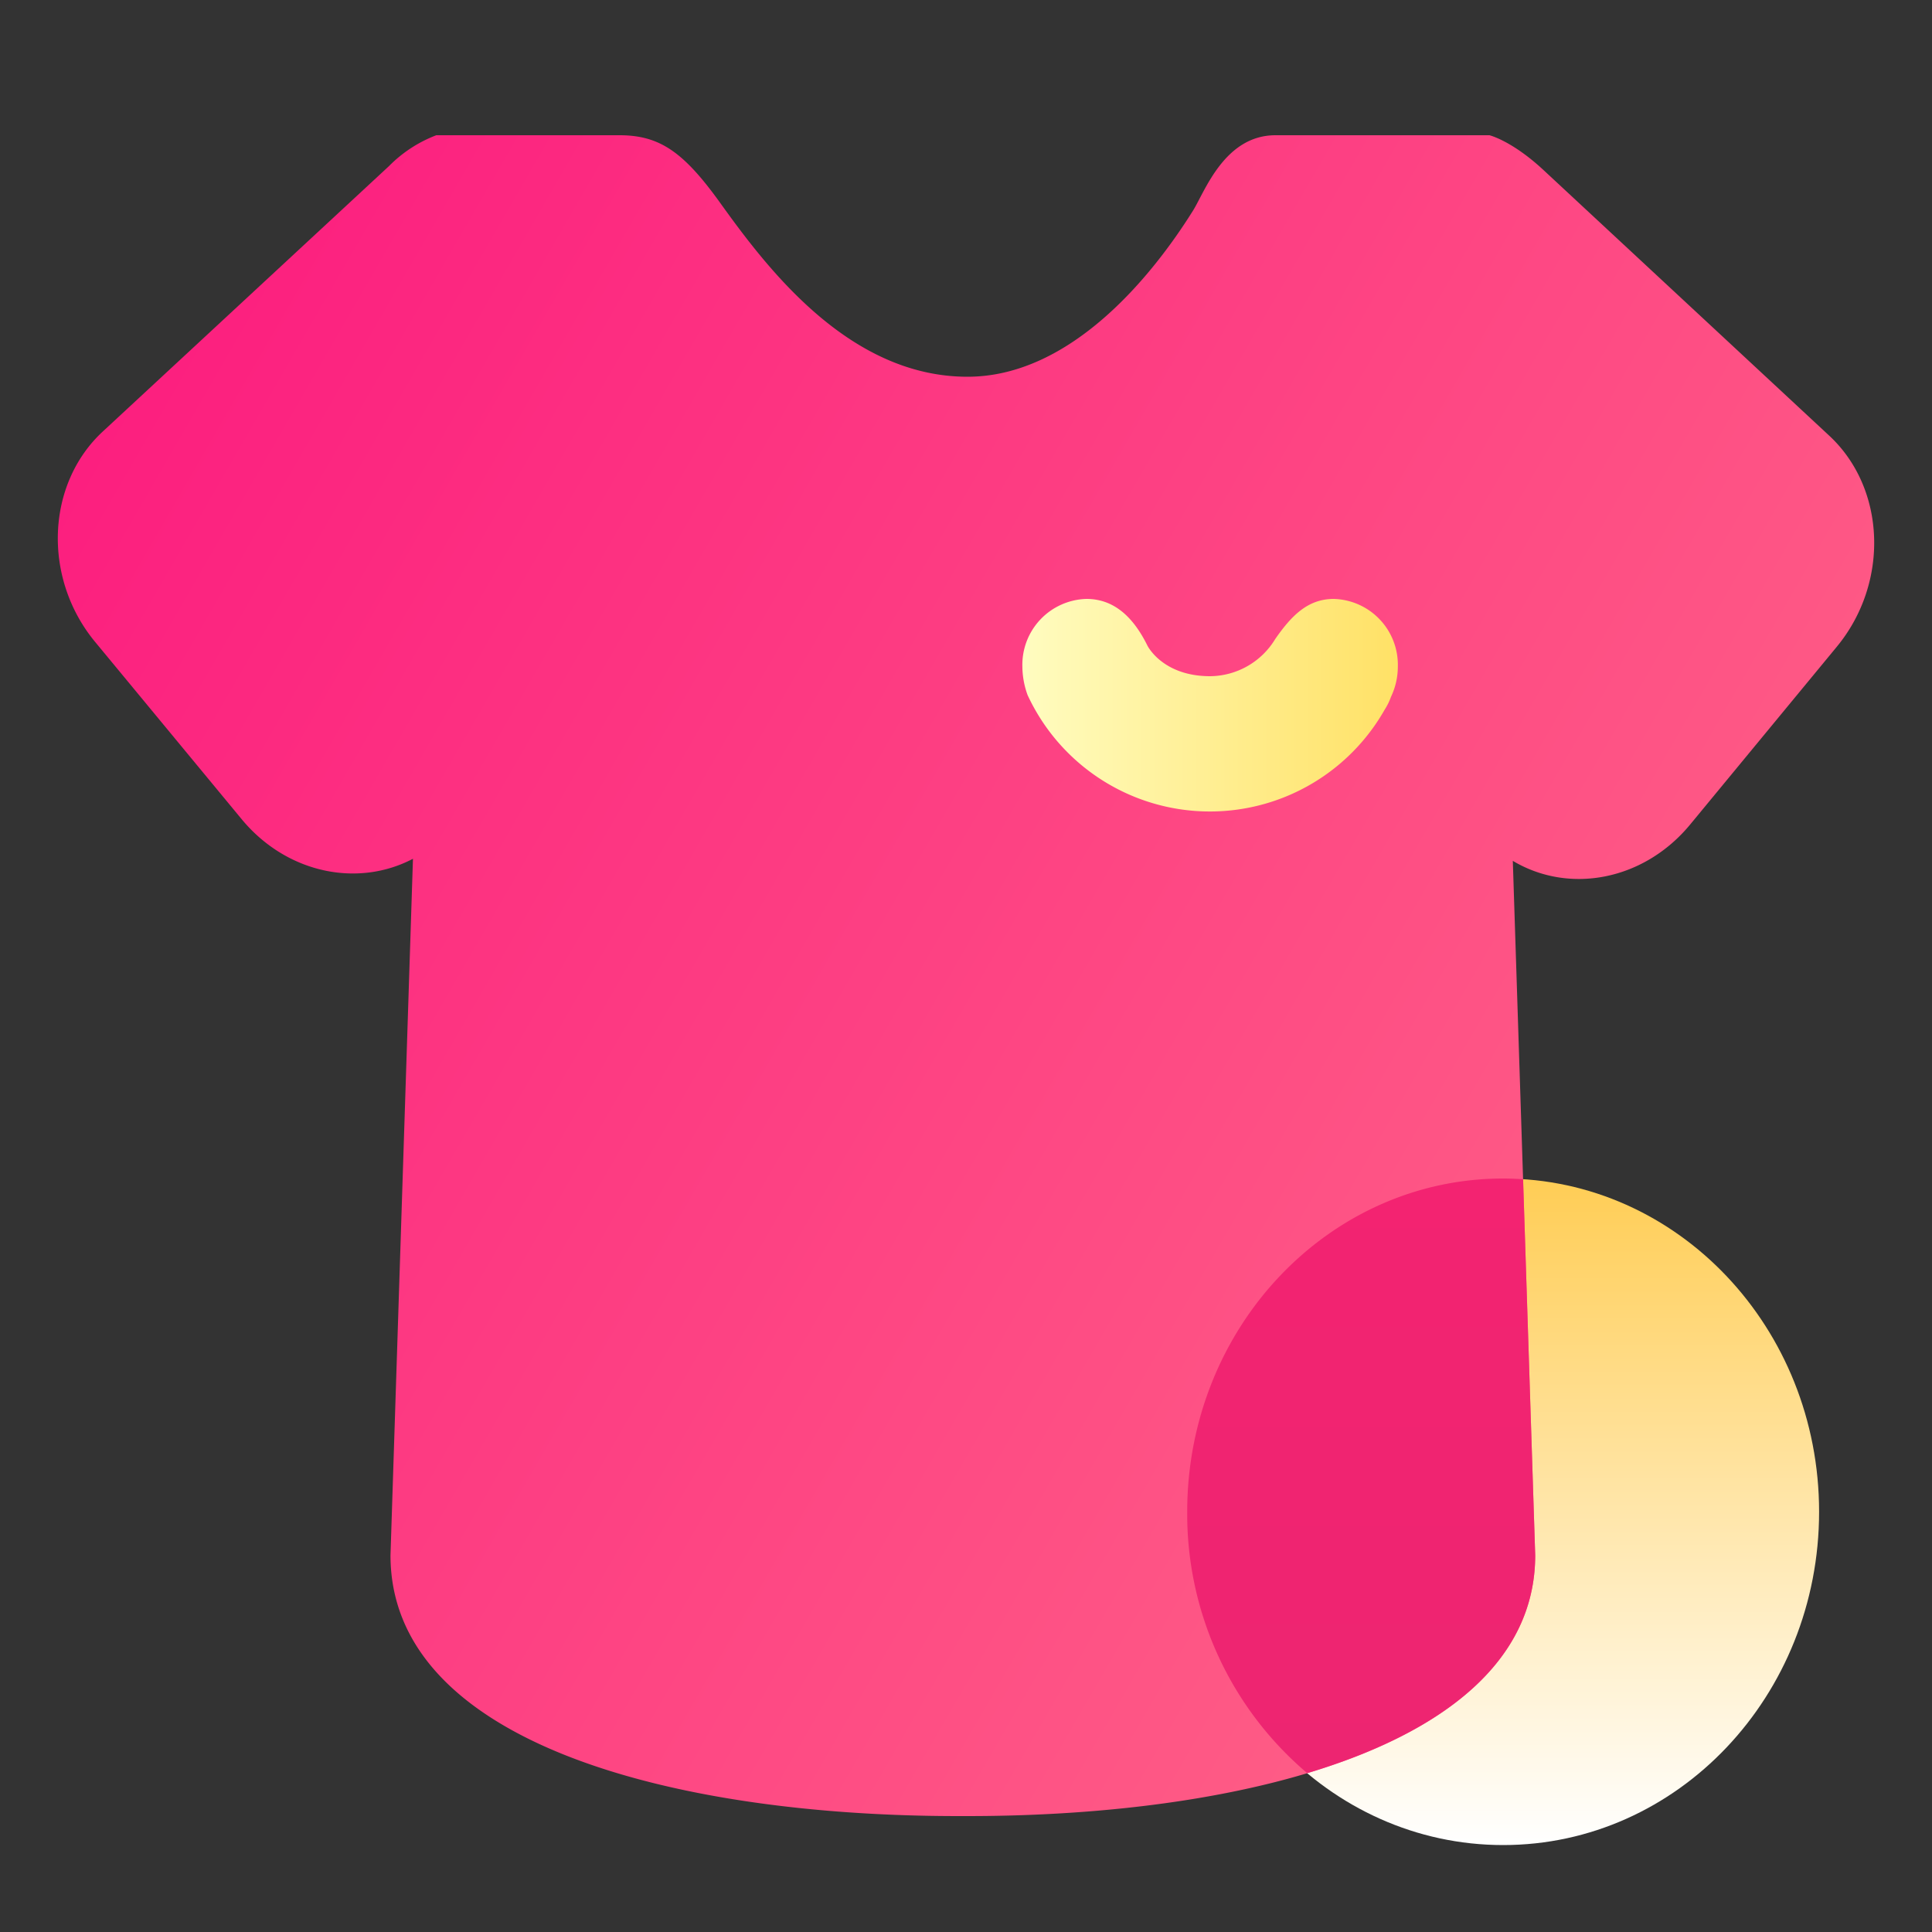
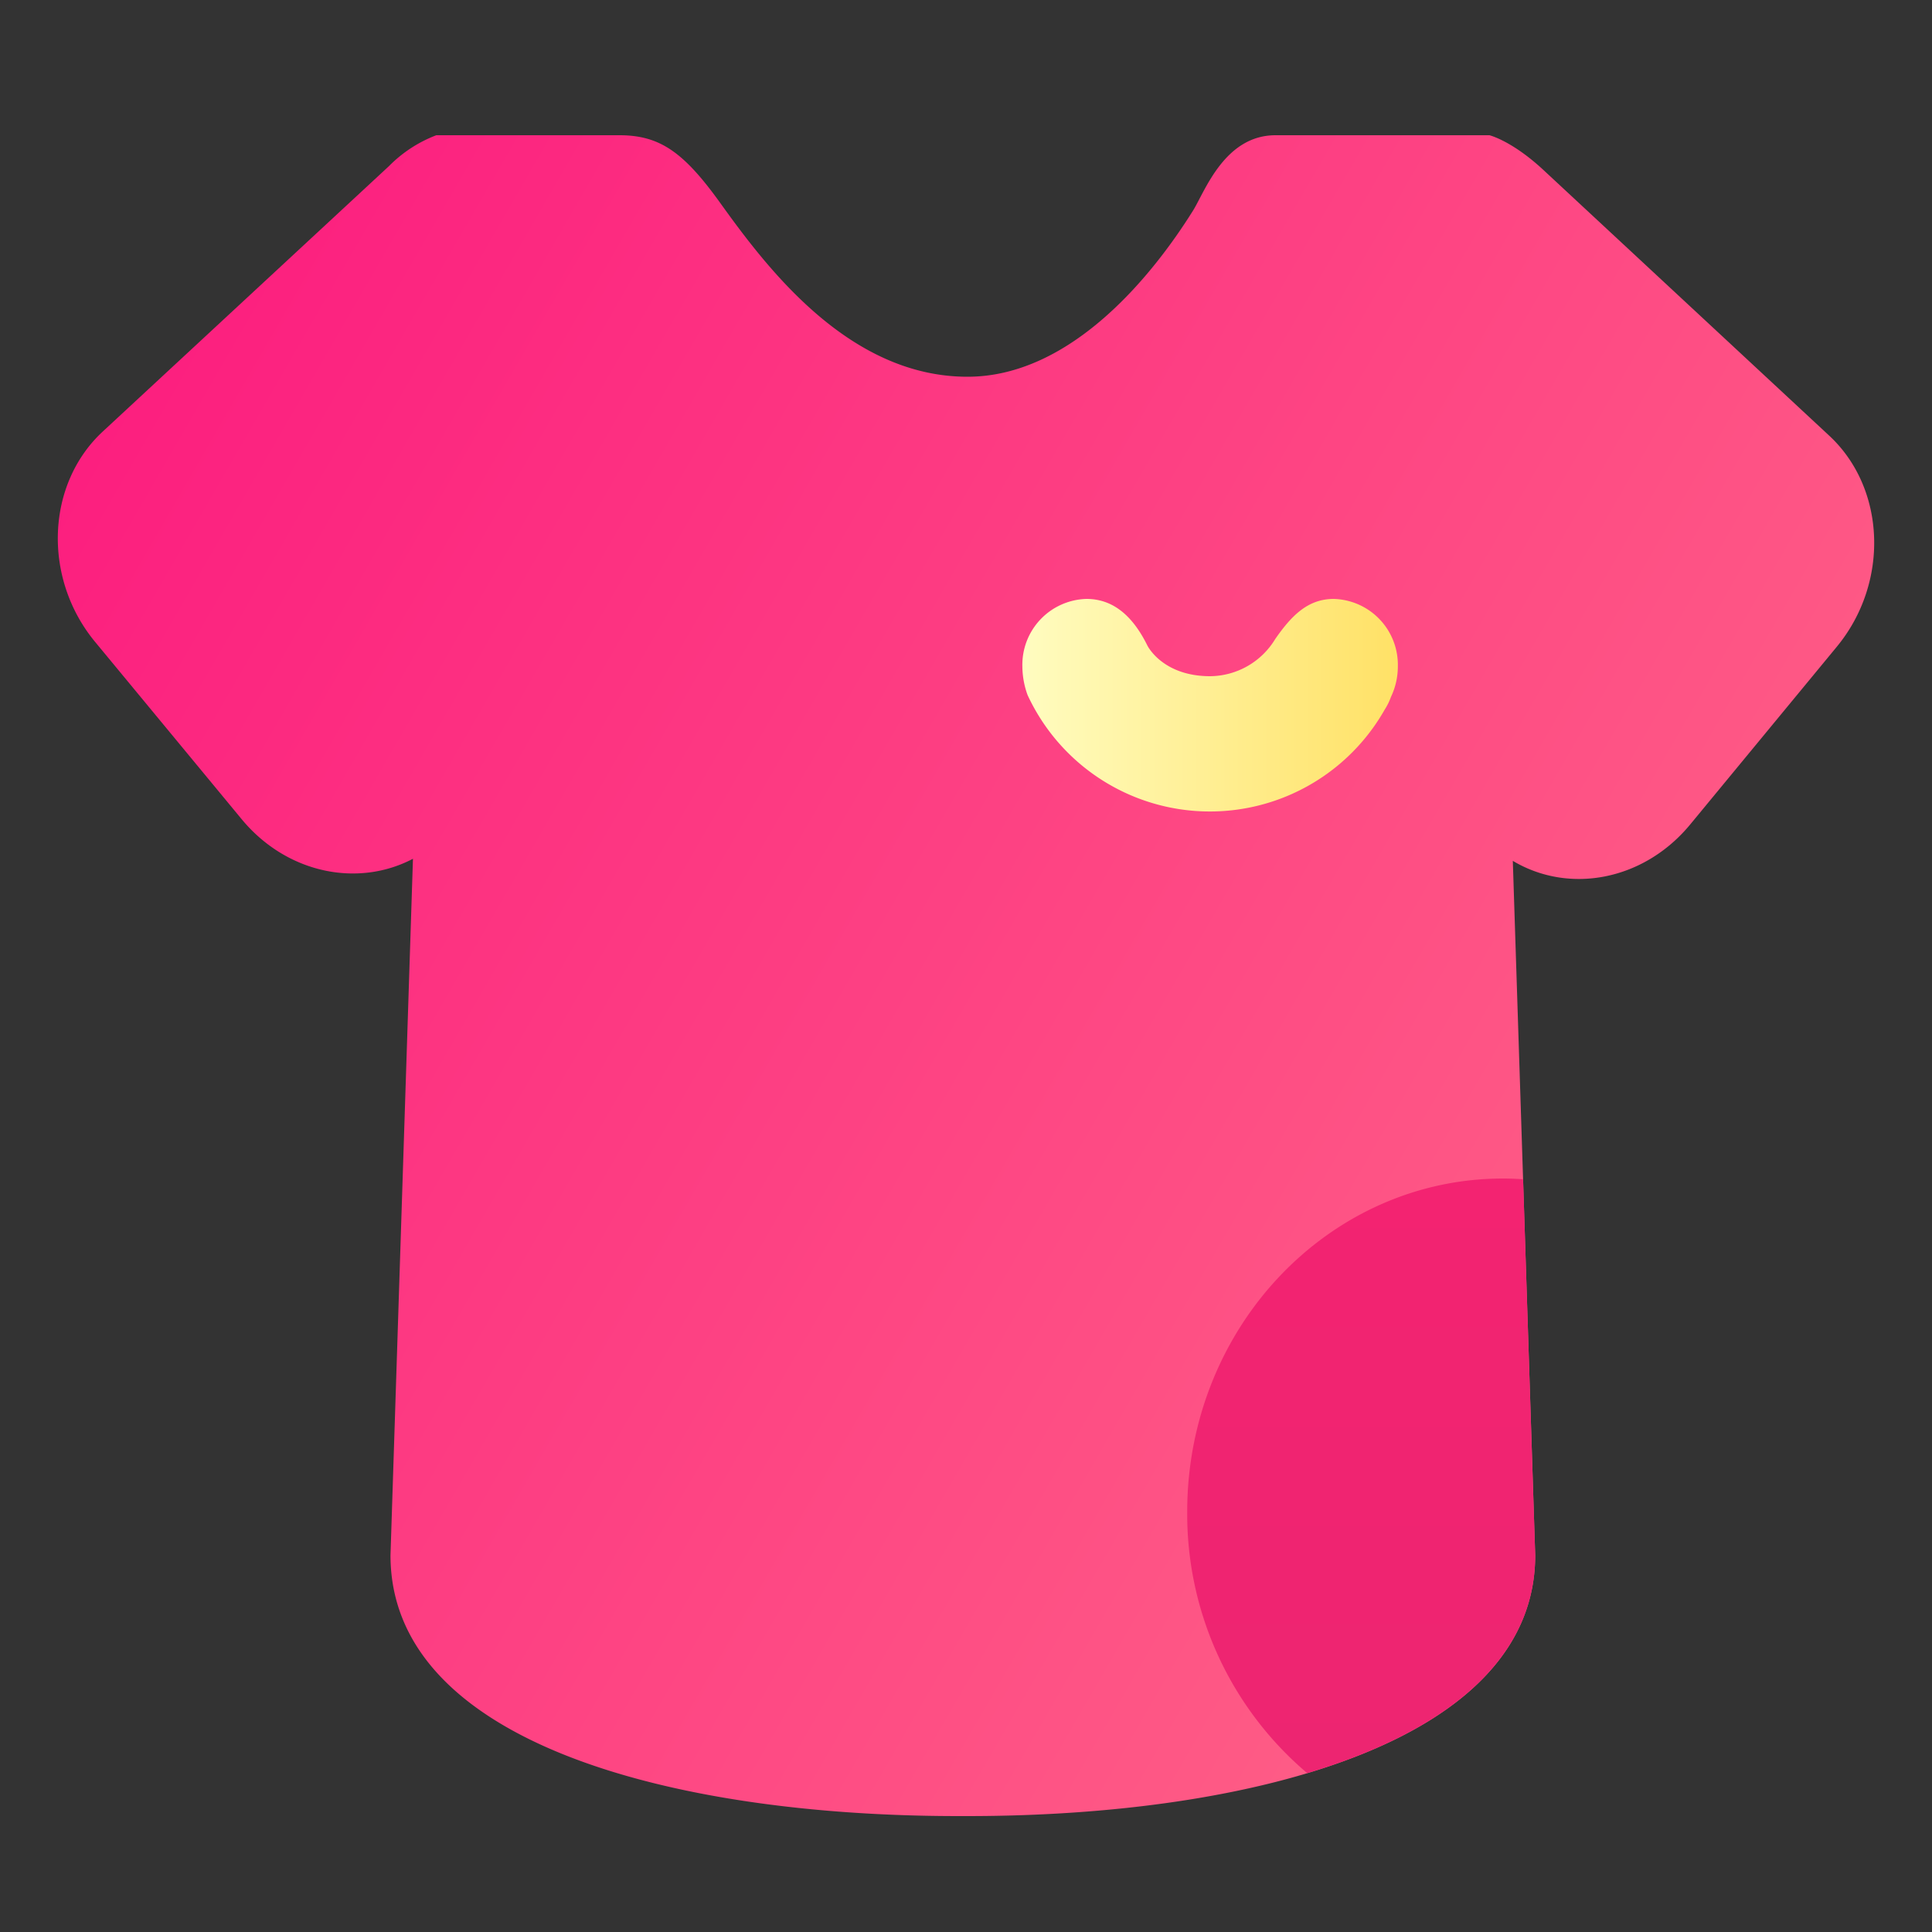
<svg xmlns="http://www.w3.org/2000/svg" width="200" height="200" viewBox="0 0 200 200">
  <rect x="0" y="0" width="200" height="200" fill="#333333" stroke="none" />
  <defs>
    <style>
      .cls-1, .cls-2, .cls-3, .cls-4 {
        fill-rule: evenodd;
      }

      .cls-1 {
        fill: url(#linear-gradient);
      }

      .cls-2 {
        fill: url(#linear-gradient-2);
      }

      .cls-3 {
        fill: url(#linear-gradient-3);
      }

      .cls-4 {
        fill: url(#linear-gradient-4);
      }
    </style>
    <linearGradient id="linear-gradient" x1="155.609" y1="122" x2="155.609" y2="191" gradientUnits="userSpaceOnUse">
      <stop offset="0" stop-color="#ffcd55" />
      <stop offset="1" stop-color="#fff" />
    </linearGradient>
    <linearGradient id="linear-gradient-2" x1="5.969" y1="46.711" x2="194.031" y2="155.289" gradientUnits="userSpaceOnUse">
      <stop offset="0" stop-color="#fc1e7f" />
      <stop offset="1" stop-color="#ff6887" />
    </linearGradient>
    <linearGradient id="linear-gradient-3" x1="140.922" y1="122" x2="140.922" y2="183.562" gradientUnits="userSpaceOnUse">
      <stop offset="0" stop-color="#f32371" />
      <stop offset="1" stop-color="#ed2571" />
    </linearGradient>
    <linearGradient id="linear-gradient-4" x1="144.719" y1="73" x2="105.844" y2="73" gradientUnits="userSpaceOnUse">
      <stop offset="0" stop-color="#ffe166" />
      <stop offset="1" stop-color="#fffcc0" />
    </linearGradient>
  </defs>
-   <path id="椭圆_1_拷贝" data-name="椭圆 1 拷贝" class="cls-1" d="M155.606,122c18.063,0,32.706,15.446,32.706,34.5S173.669,191,155.606,191,122.9,175.554,122.9,156.5,137.543,122,155.606,122Z" />
  <path id="圆角矩形_1_拷贝" data-name="圆角矩形 1 拷贝" class="cls-2" d="M190.147,66.948l-15.17,18.391c-4.815,5.837-12.549,7.256-18.371,3.776L158.924,161c0,19.19-28.933,27-58.776,27H99.2c-29.843,0-58.776-7.705-58.776-27l2.325-72.1c-5.738,3.012-13.092,1.508-17.734-4.1L9.851,66.456c-5.462-6.6-5.092-16.374.826-21.82L40.268,17.194A13.749,13.749,0,0,1,45.164,14h18.96c4.171,0,6.646,1.737,10.428,7,4.8,6.681,13.293,18,25.6,18,10.727,0,19.157-10.49,23.35-17.2,1.21-1.937,3.249-7.8,8.535-7.8h22.151s2.28,0.546,5.534,3.548l29.6,27.516C195.242,50.526,195.612,60.324,190.147,66.948Z" />
  <path id="椭圆_1" data-name="椭圆 1" class="cls-3" d="M155.606,122c0.694,0,1.38.03,2.063,0.075L158.924,161c0,11.093-9.677,18.377-23.6,22.554A35.146,35.146,0,0,1,122.9,156.5C122.9,137.446,137.543,122,155.606,122Z" />
  <path id="椭圆_2_拷贝_2" data-name="椭圆 2 拷贝 2" class="cls-4" d="M143.991,72.144a6.3,6.3,0,0,1-.639,1.3,20.8,20.8,0,0,1-36.977-1.492A8.743,8.743,0,0,1,105.836,69a6.82,6.82,0,0,1,6.636-7c2.947,0,4.912,2.005,6.308,4.832,0,0,1.55,3.168,6.49,3.168a7.954,7.954,0,0,0,6.739-3.845c1.662-2.391,3.356-4.155,6.059-4.155a6.825,6.825,0,0,1,6.636,7A7.277,7.277,0,0,1,143.991,72.144Z" />
</svg>